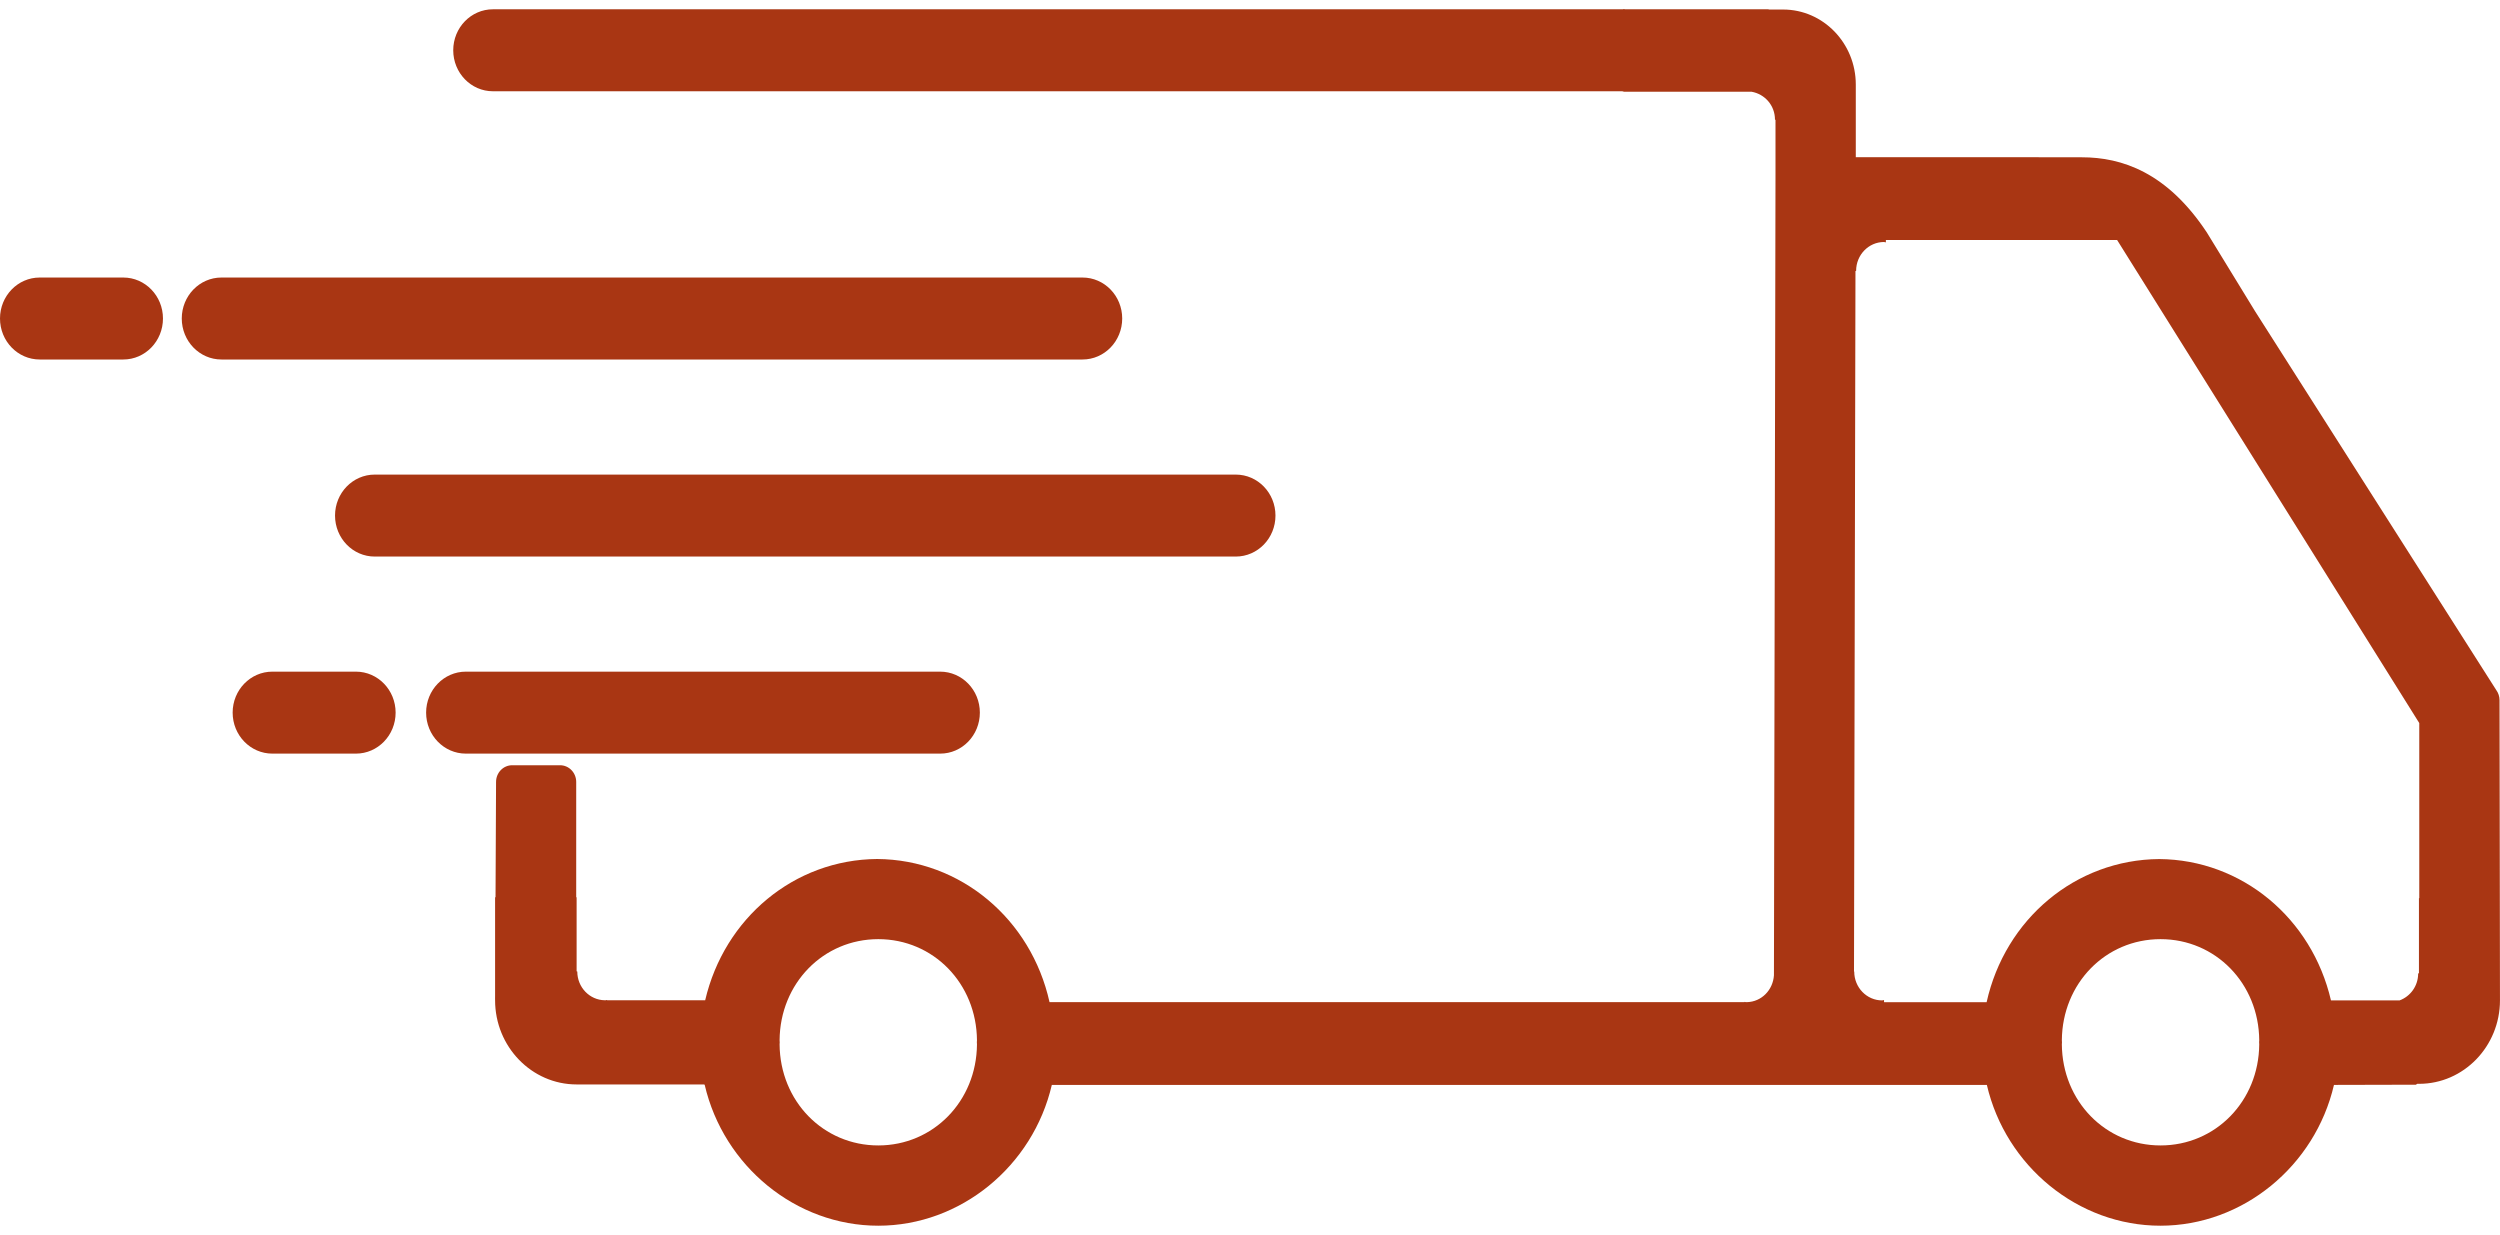
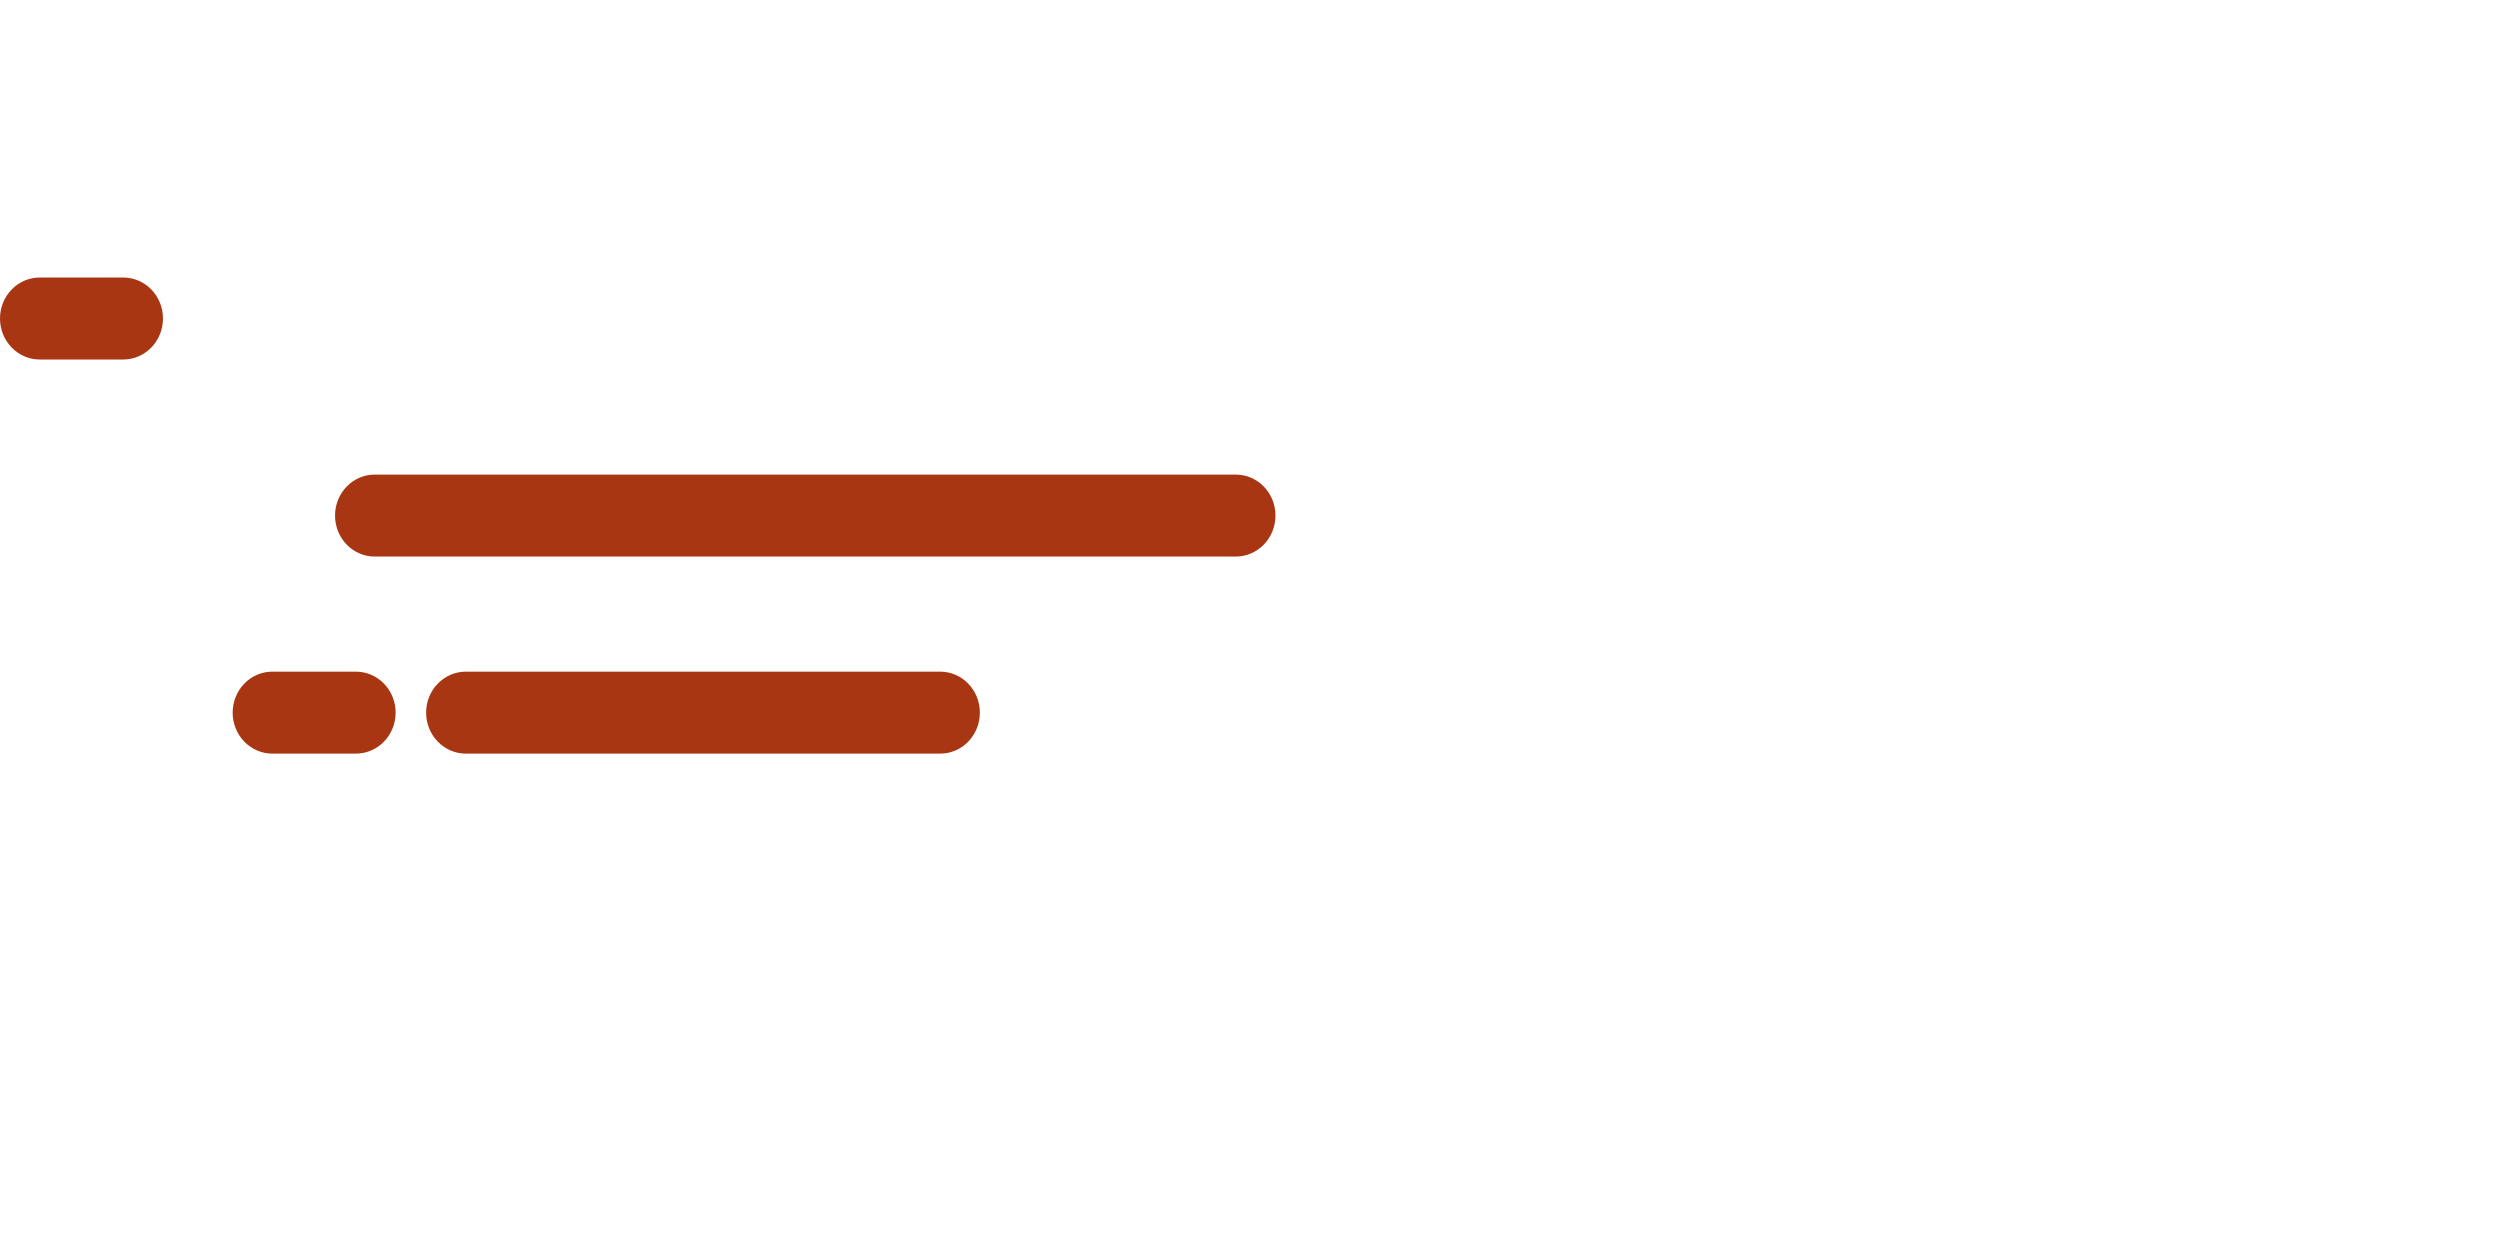
<svg xmlns="http://www.w3.org/2000/svg" fill="none" viewBox="0 0 85 42" height="42" width="85">
  <path fill="#A93613" d="M11.391 17.529C11.391 18.299 11.995 18.923 12.74 18.923H42.016C42.763 18.923 43.366 18.299 43.366 17.529C43.366 16.76 42.763 16.136 42.016 16.136H12.74C11.995 16.136 11.391 16.76 11.391 17.529Z" />
-   <path fill="#A93613" d="M38.155 10.829C38.155 10.06 37.551 9.436 36.805 9.436H7.529C6.784 9.436 6.18 10.06 6.18 10.829C6.18 11.599 6.784 12.223 7.529 12.223H36.804C37.551 12.224 38.155 11.599 38.155 10.829Z" />
  <path fill="#A93613" d="M4.192 9.436H1.35C0.604 9.436 0 10.06 0 10.829C0 11.599 0.604 12.223 1.35 12.223H4.192C4.937 12.223 5.541 11.599 5.541 10.829C5.541 10.06 4.937 9.436 4.192 9.436Z" />
  <path fill="#A93613" d="M33.315 24.229C33.315 23.46 32.712 22.836 31.965 22.836H15.838C15.093 22.836 14.488 23.46 14.488 24.229C14.488 24.999 15.093 25.623 15.838 25.623H31.966C32.712 25.624 33.315 24.999 33.315 24.229Z" />
  <path fill="#A93613" d="M12.102 22.836H9.26C8.514 22.836 7.91 23.46 7.91 24.229C7.91 24.999 8.514 25.623 9.26 25.623H12.102C12.847 25.623 13.451 24.999 13.451 24.229C13.451 23.46 12.847 22.836 12.102 22.836Z" />
-   <path fill="#A93613" d="M84.873 23.463C84.945 23.562 84.984 23.683 84.984 23.807L84.999 34.011C84.999 35.577 83.765 36.85 82.249 36.85H82.186C82.183 36.852 82.18 36.854 82.176 36.856C82.163 36.865 82.145 36.88 82.138 36.88L79.355 36.887C78.713 39.647 76.256 41.674 73.454 41.674C70.652 41.674 68.194 39.647 67.553 36.887H62.489H60.863H35.762C35.12 39.647 32.663 41.674 29.861 41.674C27.059 41.674 24.602 39.647 23.96 36.887L23.942 36.871H19.605C18.077 36.871 16.833 35.587 16.833 34.009V33.98L16.832 33.979L16.833 33.85V30.506H16.848L16.866 26.586C16.866 26.272 17.111 26.018 17.415 26.018H19.042C19.345 26.018 19.591 26.272 19.591 26.586V30.506H19.605V33.024L19.607 33.025L19.607 33.025C19.616 33.027 19.628 33.029 19.628 33.032C19.628 33.568 20.045 34 20.561 34.009H20.593L20.603 34.006L20.603 34.006C20.615 34.003 20.627 34 20.64 33.999V34.009H23.976C24.628 31.217 27.002 29.227 29.824 29.206C32.66 29.227 35.055 31.245 35.684 34.073H59.315V34.063C59.33 34.065 59.344 34.069 59.357 34.073H59.398C59.891 34.06 60.281 33.663 60.314 33.16L60.367 5.912V4.074C60.365 4.073 60.361 4.072 60.357 4.071C60.352 4.069 60.349 4.068 60.349 4.067C60.349 3.582 60.002 3.198 59.553 3.119H55.218C55.206 3.119 55.195 3.115 55.183 3.11C55.175 3.107 55.166 3.104 55.157 3.103H16.76C16.014 3.103 15.41 2.479 15.41 1.709C15.41 0.94 16.014 0.316 16.76 0.316H55.173L55.18 0.314C55.193 0.31 55.205 0.307 55.218 0.307L55.249 0.316H60.116C60.124 0.316 60.131 0.318 60.137 0.32L60.137 0.32C60.144 0.322 60.15 0.324 60.157 0.324H60.626C61.988 0.324 63.097 1.468 63.097 2.875V5.345H69.313L69.314 5.345C69.315 5.346 69.316 5.346 69.318 5.347L69.318 5.347L69.32 5.348C69.321 5.348 69.322 5.348 69.323 5.348H70.783C72.145 5.348 73.68 5.861 75.03 7.9L76.672 10.582L84.873 23.463ZM29.862 38.945C31.733 38.945 33.203 37.438 33.217 35.51C33.214 35.487 33.213 35.463 33.213 35.433C33.213 35.417 33.215 35.392 33.217 35.37C33.203 33.439 31.735 31.931 29.862 31.931C27.99 31.931 26.522 33.437 26.506 35.365C26.508 35.389 26.51 35.413 26.51 35.443C26.51 35.459 26.508 35.485 26.506 35.507C26.52 37.438 27.989 38.945 29.862 38.945ZM76.814 35.51C76.799 37.438 75.33 38.945 73.458 38.945C71.586 38.945 70.117 37.438 70.103 35.507C70.105 35.485 70.107 35.459 70.107 35.443C70.107 35.413 70.105 35.389 70.103 35.365C70.119 33.437 71.587 31.931 73.458 31.931C75.331 31.931 76.8 33.439 76.814 35.37C76.812 35.392 76.81 35.416 76.81 35.432C76.81 35.463 76.811 35.487 76.814 35.51ZM82.244 30.538H82.255V24.584L71.981 8.159H64.12V8.241C64.11 8.24 64.1 8.238 64.091 8.235C64.08 8.232 64.069 8.228 64.057 8.228C63.533 8.228 63.108 8.667 63.108 9.208C63.108 9.21 63.102 9.211 63.096 9.213C63.093 9.214 63.089 9.215 63.086 9.216L63.036 33.031C63.036 33.032 63.038 33.032 63.04 33.032C63.042 33.033 63.044 33.034 63.044 33.034C63.044 33.575 63.469 34.014 63.993 34.014C64.005 34.014 64.016 34.011 64.028 34.007C64.037 34.005 64.046 34.002 64.057 34.001V34.075H67.545C68.174 31.248 70.569 29.229 73.413 29.208C76.228 29.23 78.603 31.22 79.253 34.014H81.585C81.951 33.879 82.217 33.526 82.217 33.1C82.217 33.098 82.222 33.096 82.227 33.094C82.232 33.093 82.239 33.091 82.244 33.09V30.538Z" clip-rule="evenodd" fill-rule="evenodd" />
</svg>